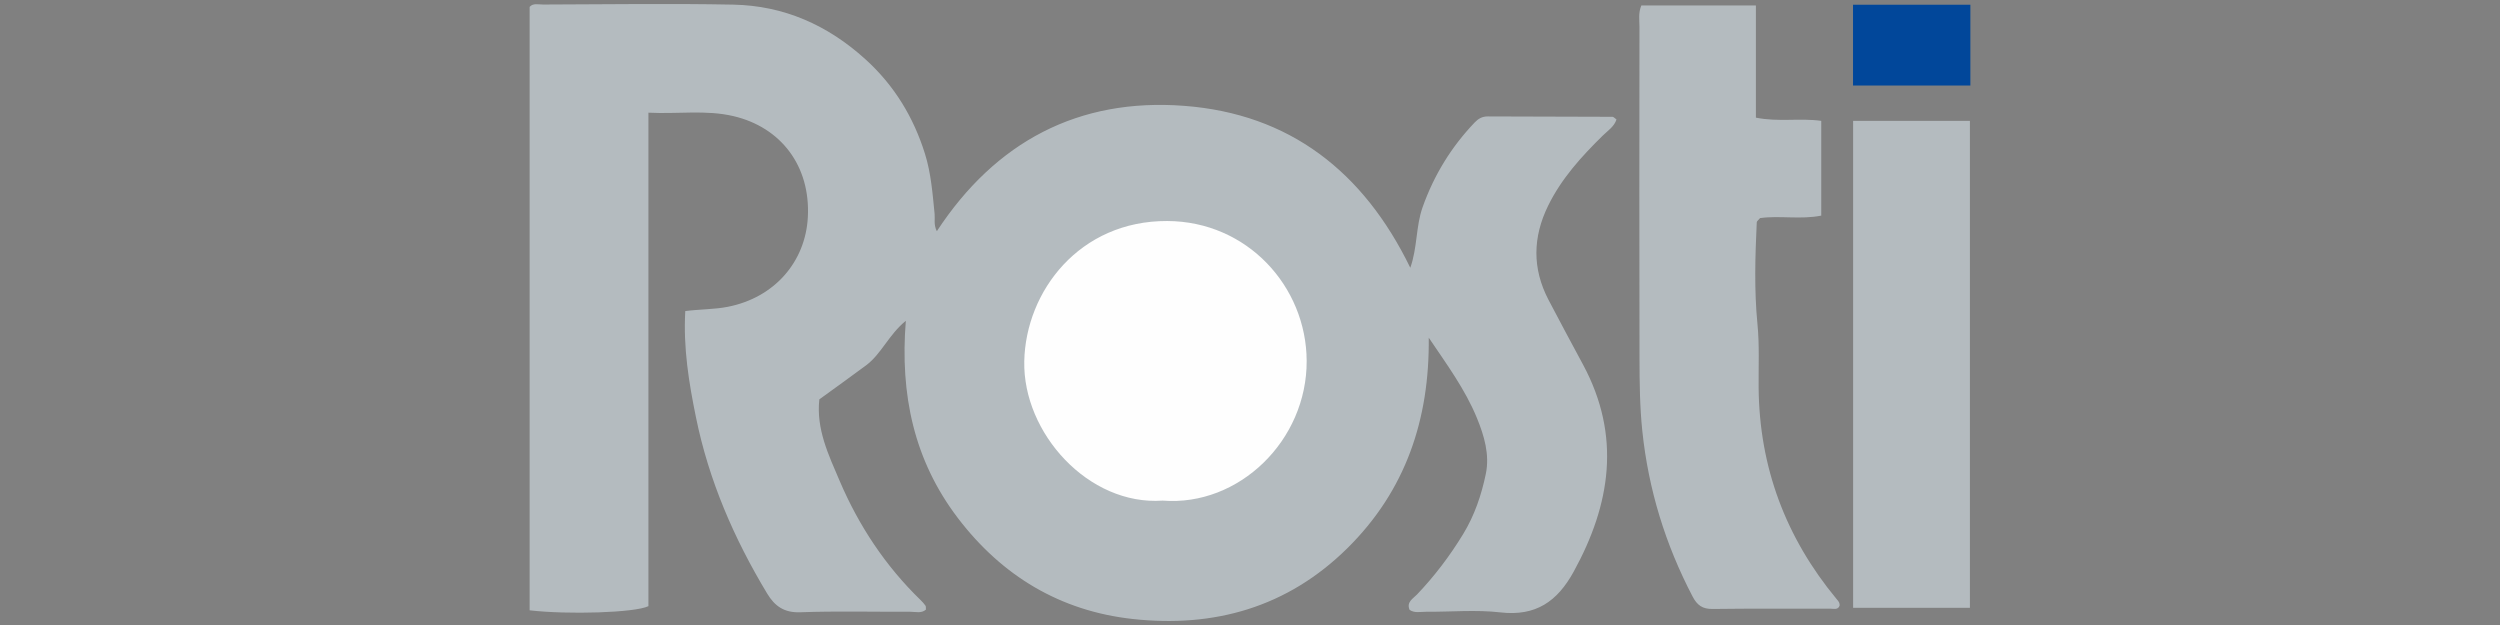
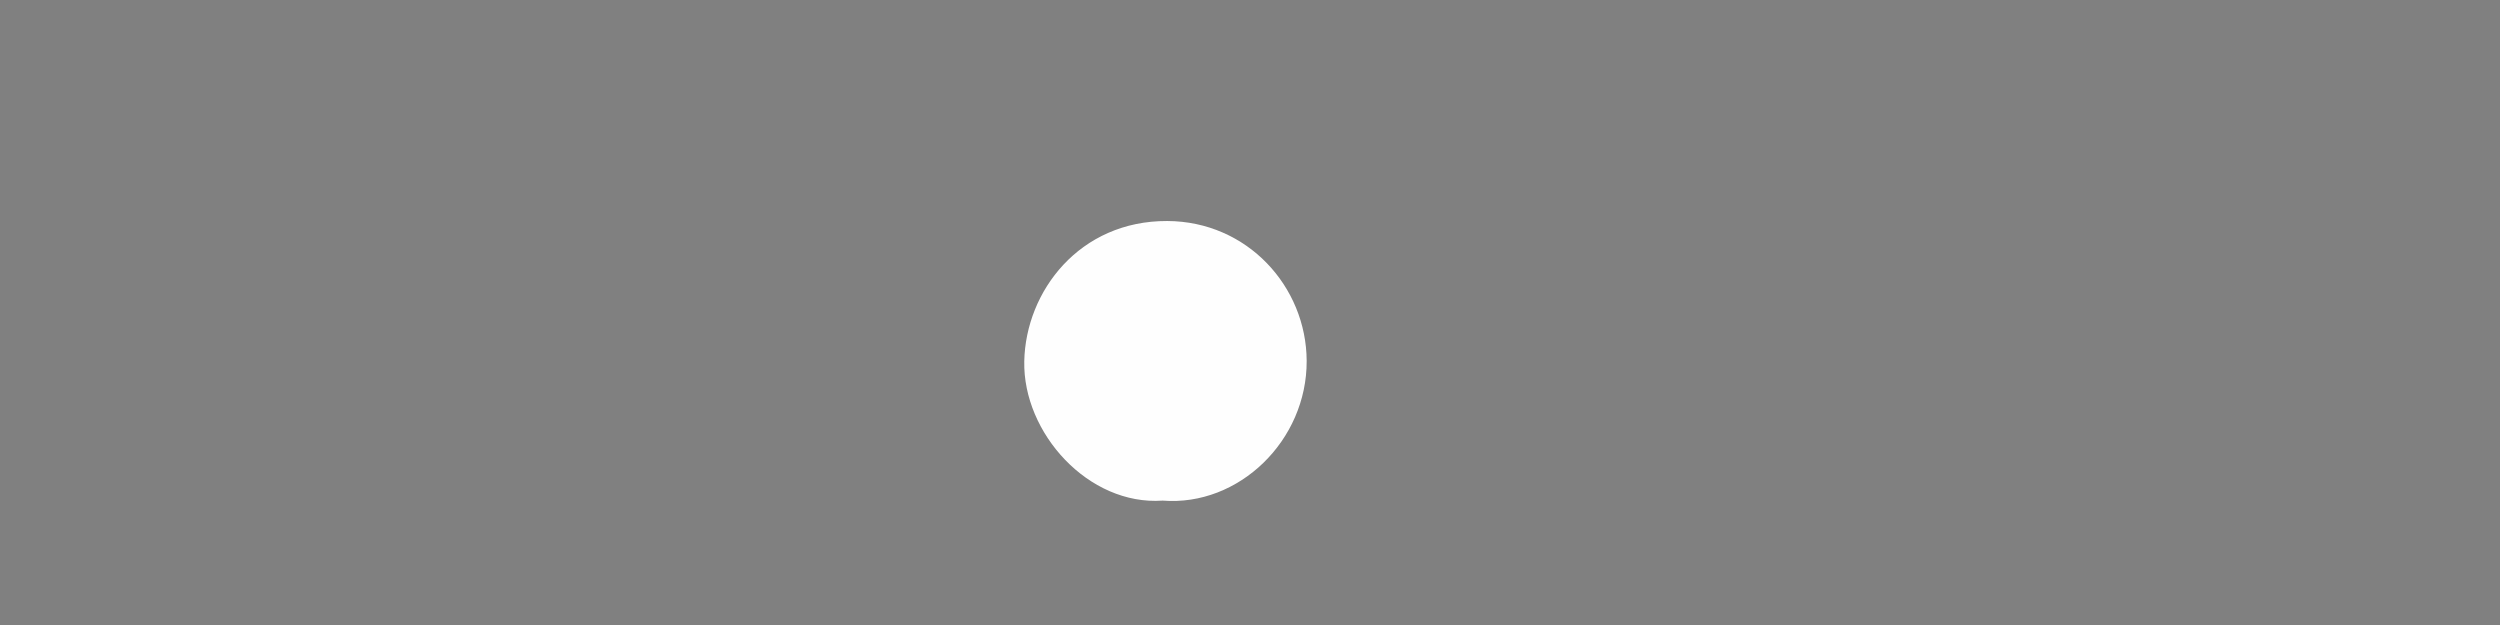
<svg xmlns="http://www.w3.org/2000/svg" version="1.1" id="Warstwa_1" x="0px" y="0px" viewBox="0 0 180 45" style="enable-background:new 0 0 180 45;" xml:space="preserve">
  <rect x="0" y="0" width="180" height="45" fill="#808080" stroke="none" />
  <style type="text/css">
	.st0{fill:#B4BBBF;}
	.st1{fill:#01479A;}
	.st2{fill:#FEFEFE;}
</style>
  <g>
-     <path class="st0" d="M49.34,22.396c1.111-0.138,2.085-0.115,3.052-0.304c3.391-0.663,5.599-3.256,5.772-6.444   c0.201-3.7-1.937-6.482-5.352-7.286c-1.988-0.468-3.987-0.14-6.125-0.249c0,11.939,0,23.77,0,35.53   c-0.976,0.478-5.811,0.619-8.554,0.3c0-14.46,0-28.933,0-43.447c0.245-0.286,0.628-0.169,0.969-0.17   c4.563-0.011,9.128-0.083,13.689,0.007c3.647,0.072,6.8,1.469,9.518,3.933c2.08,1.885,3.466,4.172,4.29,6.812   c0.437,1.398,0.547,2.869,0.693,4.325c0.038,0.374-0.082,0.77,0.16,1.243C71.69,10.185,77.664,7.046,85.25,7.62   c7.613,0.575,12.934,4.749,16.291,11.66c0.521-1.464,0.391-2.971,0.89-4.372c0.824-2.313,2.062-4.327,3.745-6.09   c0.257-0.269,0.539-0.437,0.936-0.435c2.997,0.015,5.994,0.015,8.991,0.027c0.069,0,0.138,0.089,0.284,0.19   c-0.162,0.518-0.632,0.812-0.993,1.167c-1.533,1.508-2.967,3.084-3.927,5.041c-1.111,2.266-1.15,4.52,0.018,6.767   c0.821,1.581,1.674,3.145,2.514,4.716c2.724,5.096,1.981,10.004-0.695,14.871c-1.179,2.144-2.726,3.223-5.274,2.93   c-1.766-0.203-3.575-0.032-5.364-0.045c-0.39-0.003-0.804,0.113-1.174-0.135c-0.246-0.572,0.249-0.81,0.531-1.107   c1.266-1.328,2.36-2.772,3.32-4.344c0.83-1.36,1.321-2.826,1.636-4.341c0.287-1.382-0.115-2.742-0.645-4.033   c-0.85-2.069-2.174-3.861-3.465-5.775c0.065,5.873-1.656,11.013-5.866,15.166c-4.307,4.249-9.583,5.736-15.456,5.088   c-5.206-0.574-9.407-3.095-12.588-7.277c-3.151-4.142-4.168-8.873-3.739-14.193c-1.245,1.019-1.759,2.387-2.862,3.208   c-1.104,0.821-2.225,1.621-3.366,2.45c-0.237,2.136,0.668,4.011,1.465,5.875c1.379,3.227,3.292,6.12,5.827,8.577   c0.128,0.124,0.25,0.257,0.351,0.403c0.042,0.06,0.02,0.163,0.03,0.284c-0.332,0.29-0.749,0.151-1.126,0.153   c-2.639,0.013-5.281-0.06-7.917,0.037c-1.169,0.043-1.844-0.448-2.387-1.349c-2.386-3.958-4.202-8.145-5.127-12.693   C49.602,27.559,49.19,25.067,49.34,22.396z" />
-     <path class="st0" d="M118.176,0.395c2.741,0,5.408,0,8.248,0c0,2.727,0,5.383,0,8.076c1.642,0.328,3.164,0.014,4.707,0.231   c0,2.295,0,4.514,0,6.822c-1.483,0.297-3.006-0.018-4.407,0.179c-0.131,0.158-0.234,0.224-0.237,0.294   c-0.114,2.448-0.19,4.891,0.051,7.344c0.148,1.507,0.07,3.038,0.083,4.558c0.048,5.746,1.952,10.807,5.607,15.225   c0.112,0.135,0.246,0.259,0.222,0.49c-0.124,0.322-0.436,0.209-0.676,0.21c-2.819,0.009-5.638-0.017-8.456,0.022   c-0.737,0.01-1.121-0.264-1.453-0.9c-1.958-3.748-3.176-7.693-3.618-11.916c-0.182-1.743-0.198-3.472-0.202-5.207   c-0.019-7.964-0.01-15.928-0.003-23.892C118.042,1.449,117.946,0.954,118.176,0.395z" />
-     <path class="st0" d="M141.833,43.76c-2.831,0-5.581,0-8.409,0c0-11.708,0-23.346,0-35.059c2.808,0,5.559,0,8.409,0   C141.833,20.349,141.833,31.988,141.833,43.76z" />
-     <path class="st1" d="M141.867,6.159c-2.885,0-5.633,0-8.45,0c0-1.956,0-3.848,0-5.818c2.822,0,5.603,0,8.45,0   C141.867,2.261,141.867,4.156,141.867,6.159z" />
    <path class="st2" d="M83.712,36.044c-5.347,0.376-10.072-4.872-9.965-10.034c0.104-5.042,3.981-10.122,10.295-10.097   c5.762,0.023,10.012,4.714,10.038,10.064C94.108,31.709,89.206,36.479,83.712,36.044z" />
  </g>
</svg>